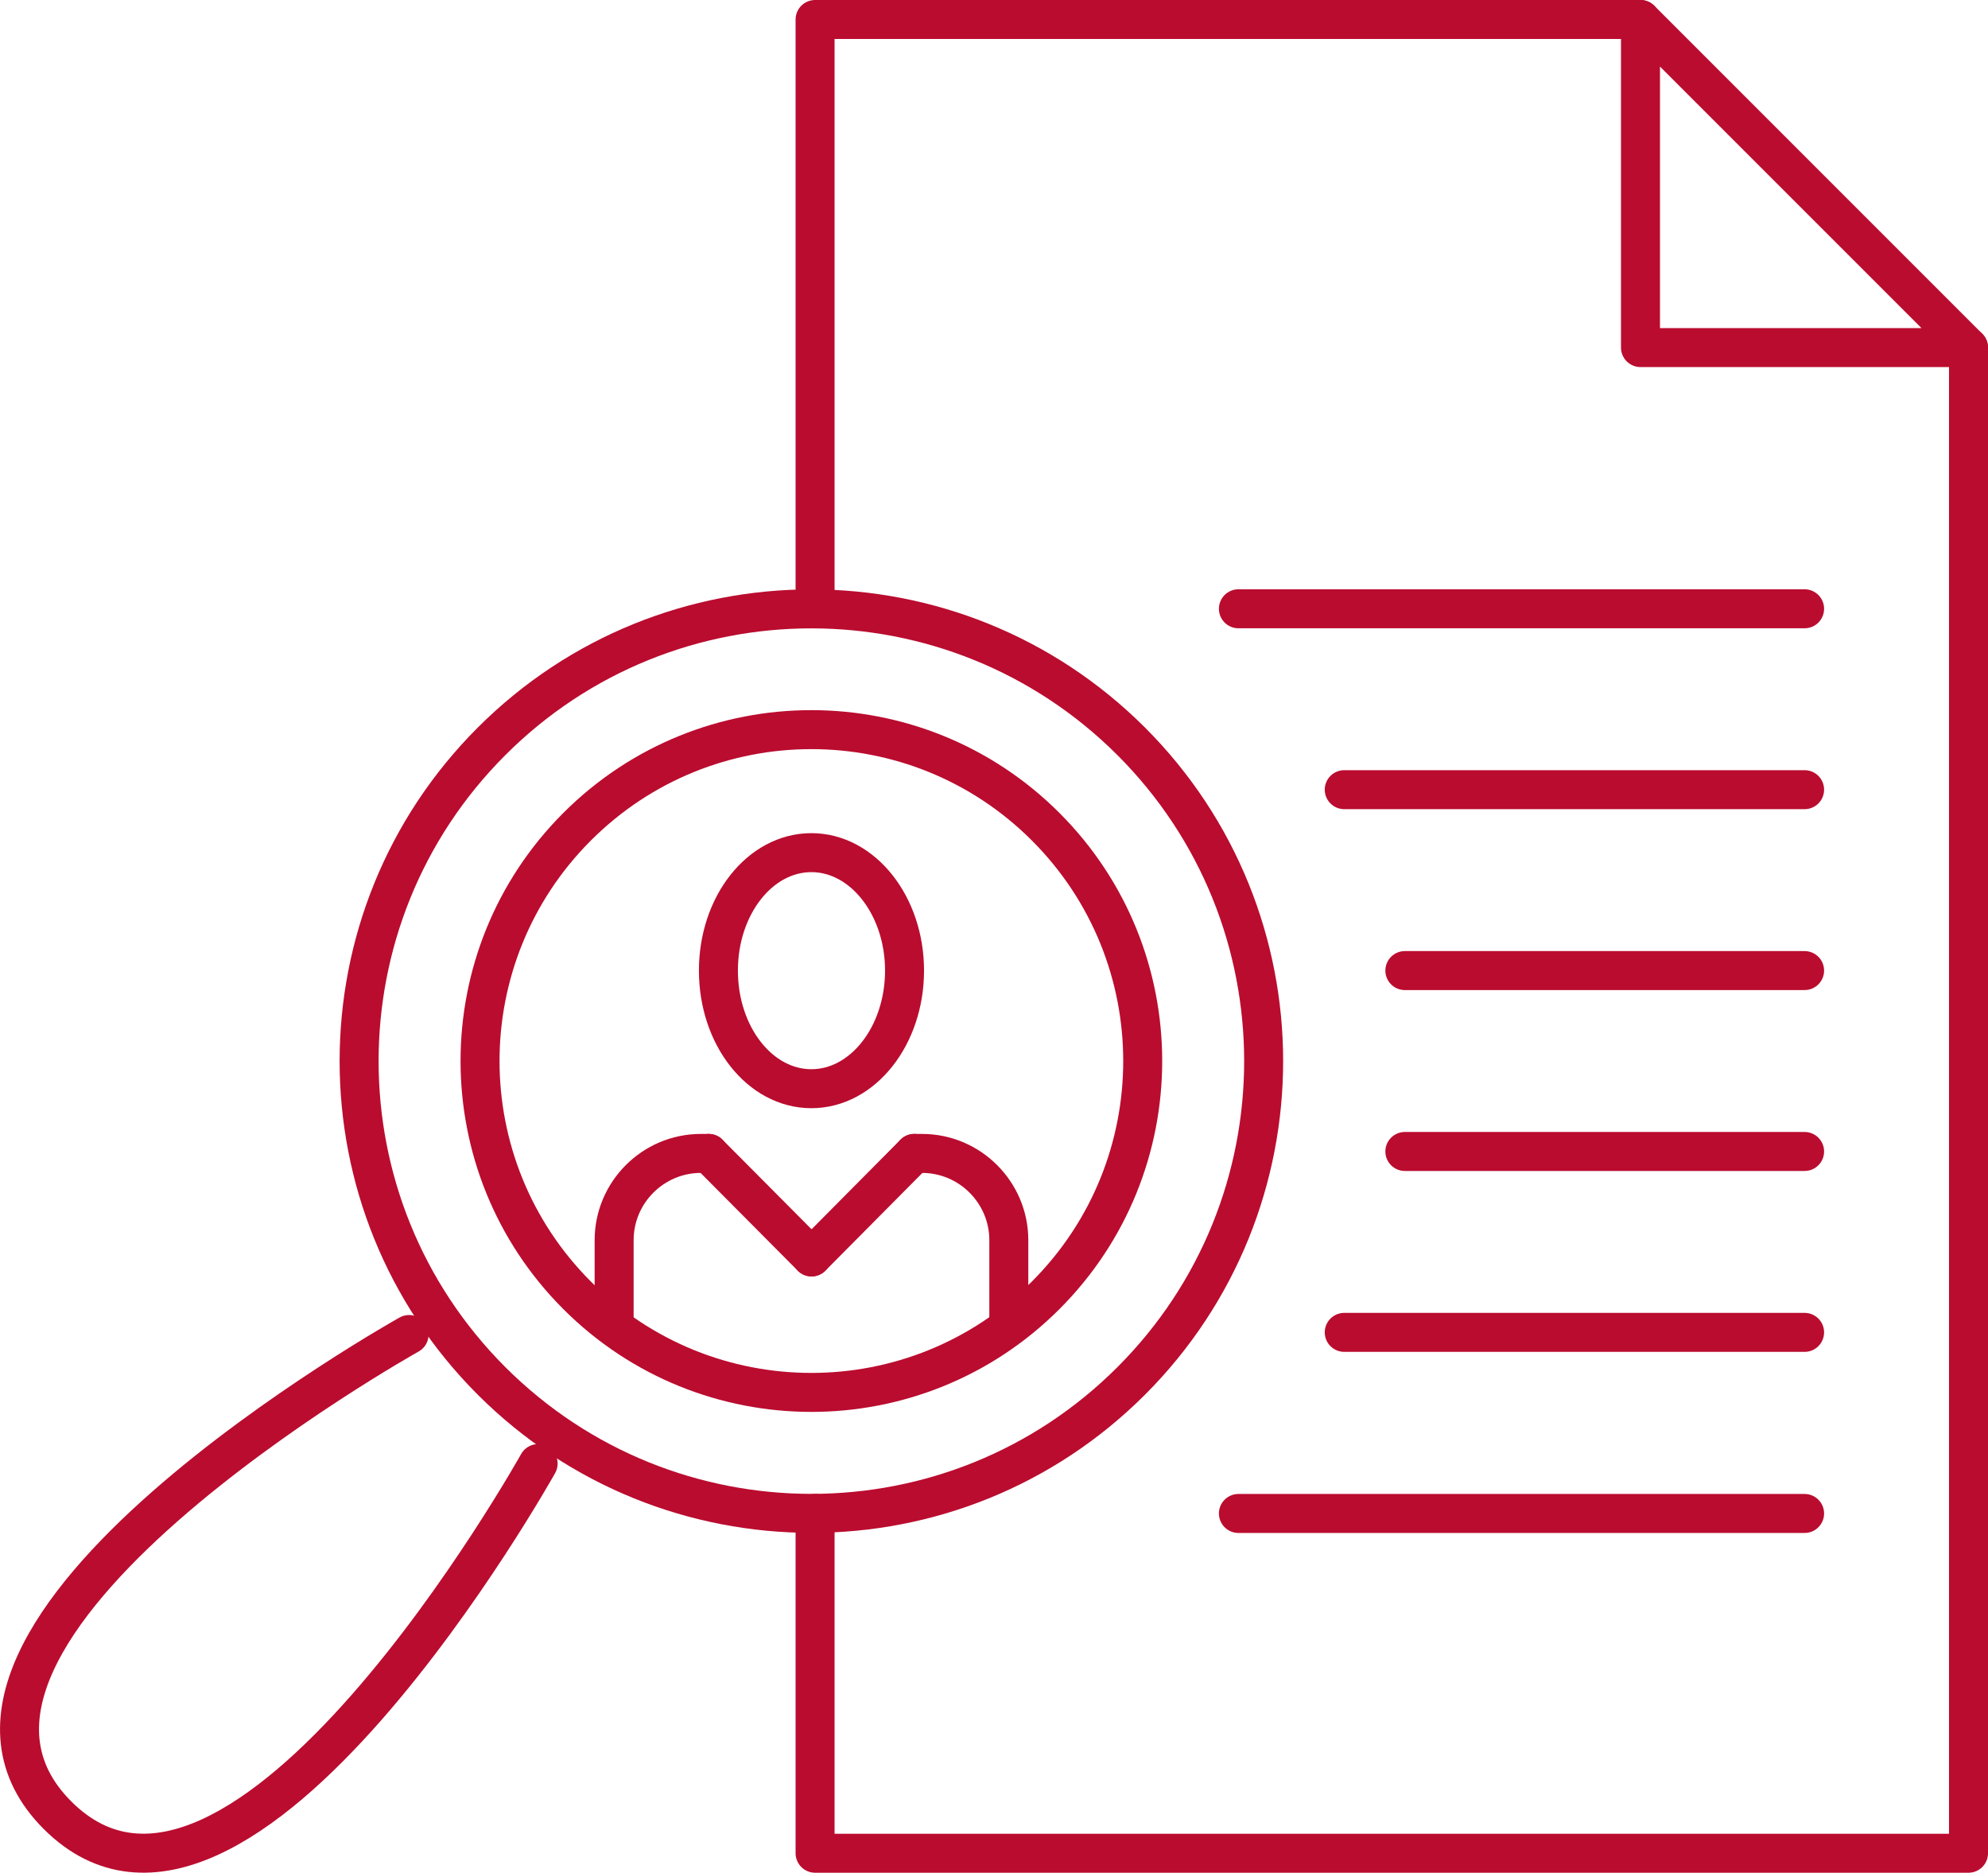
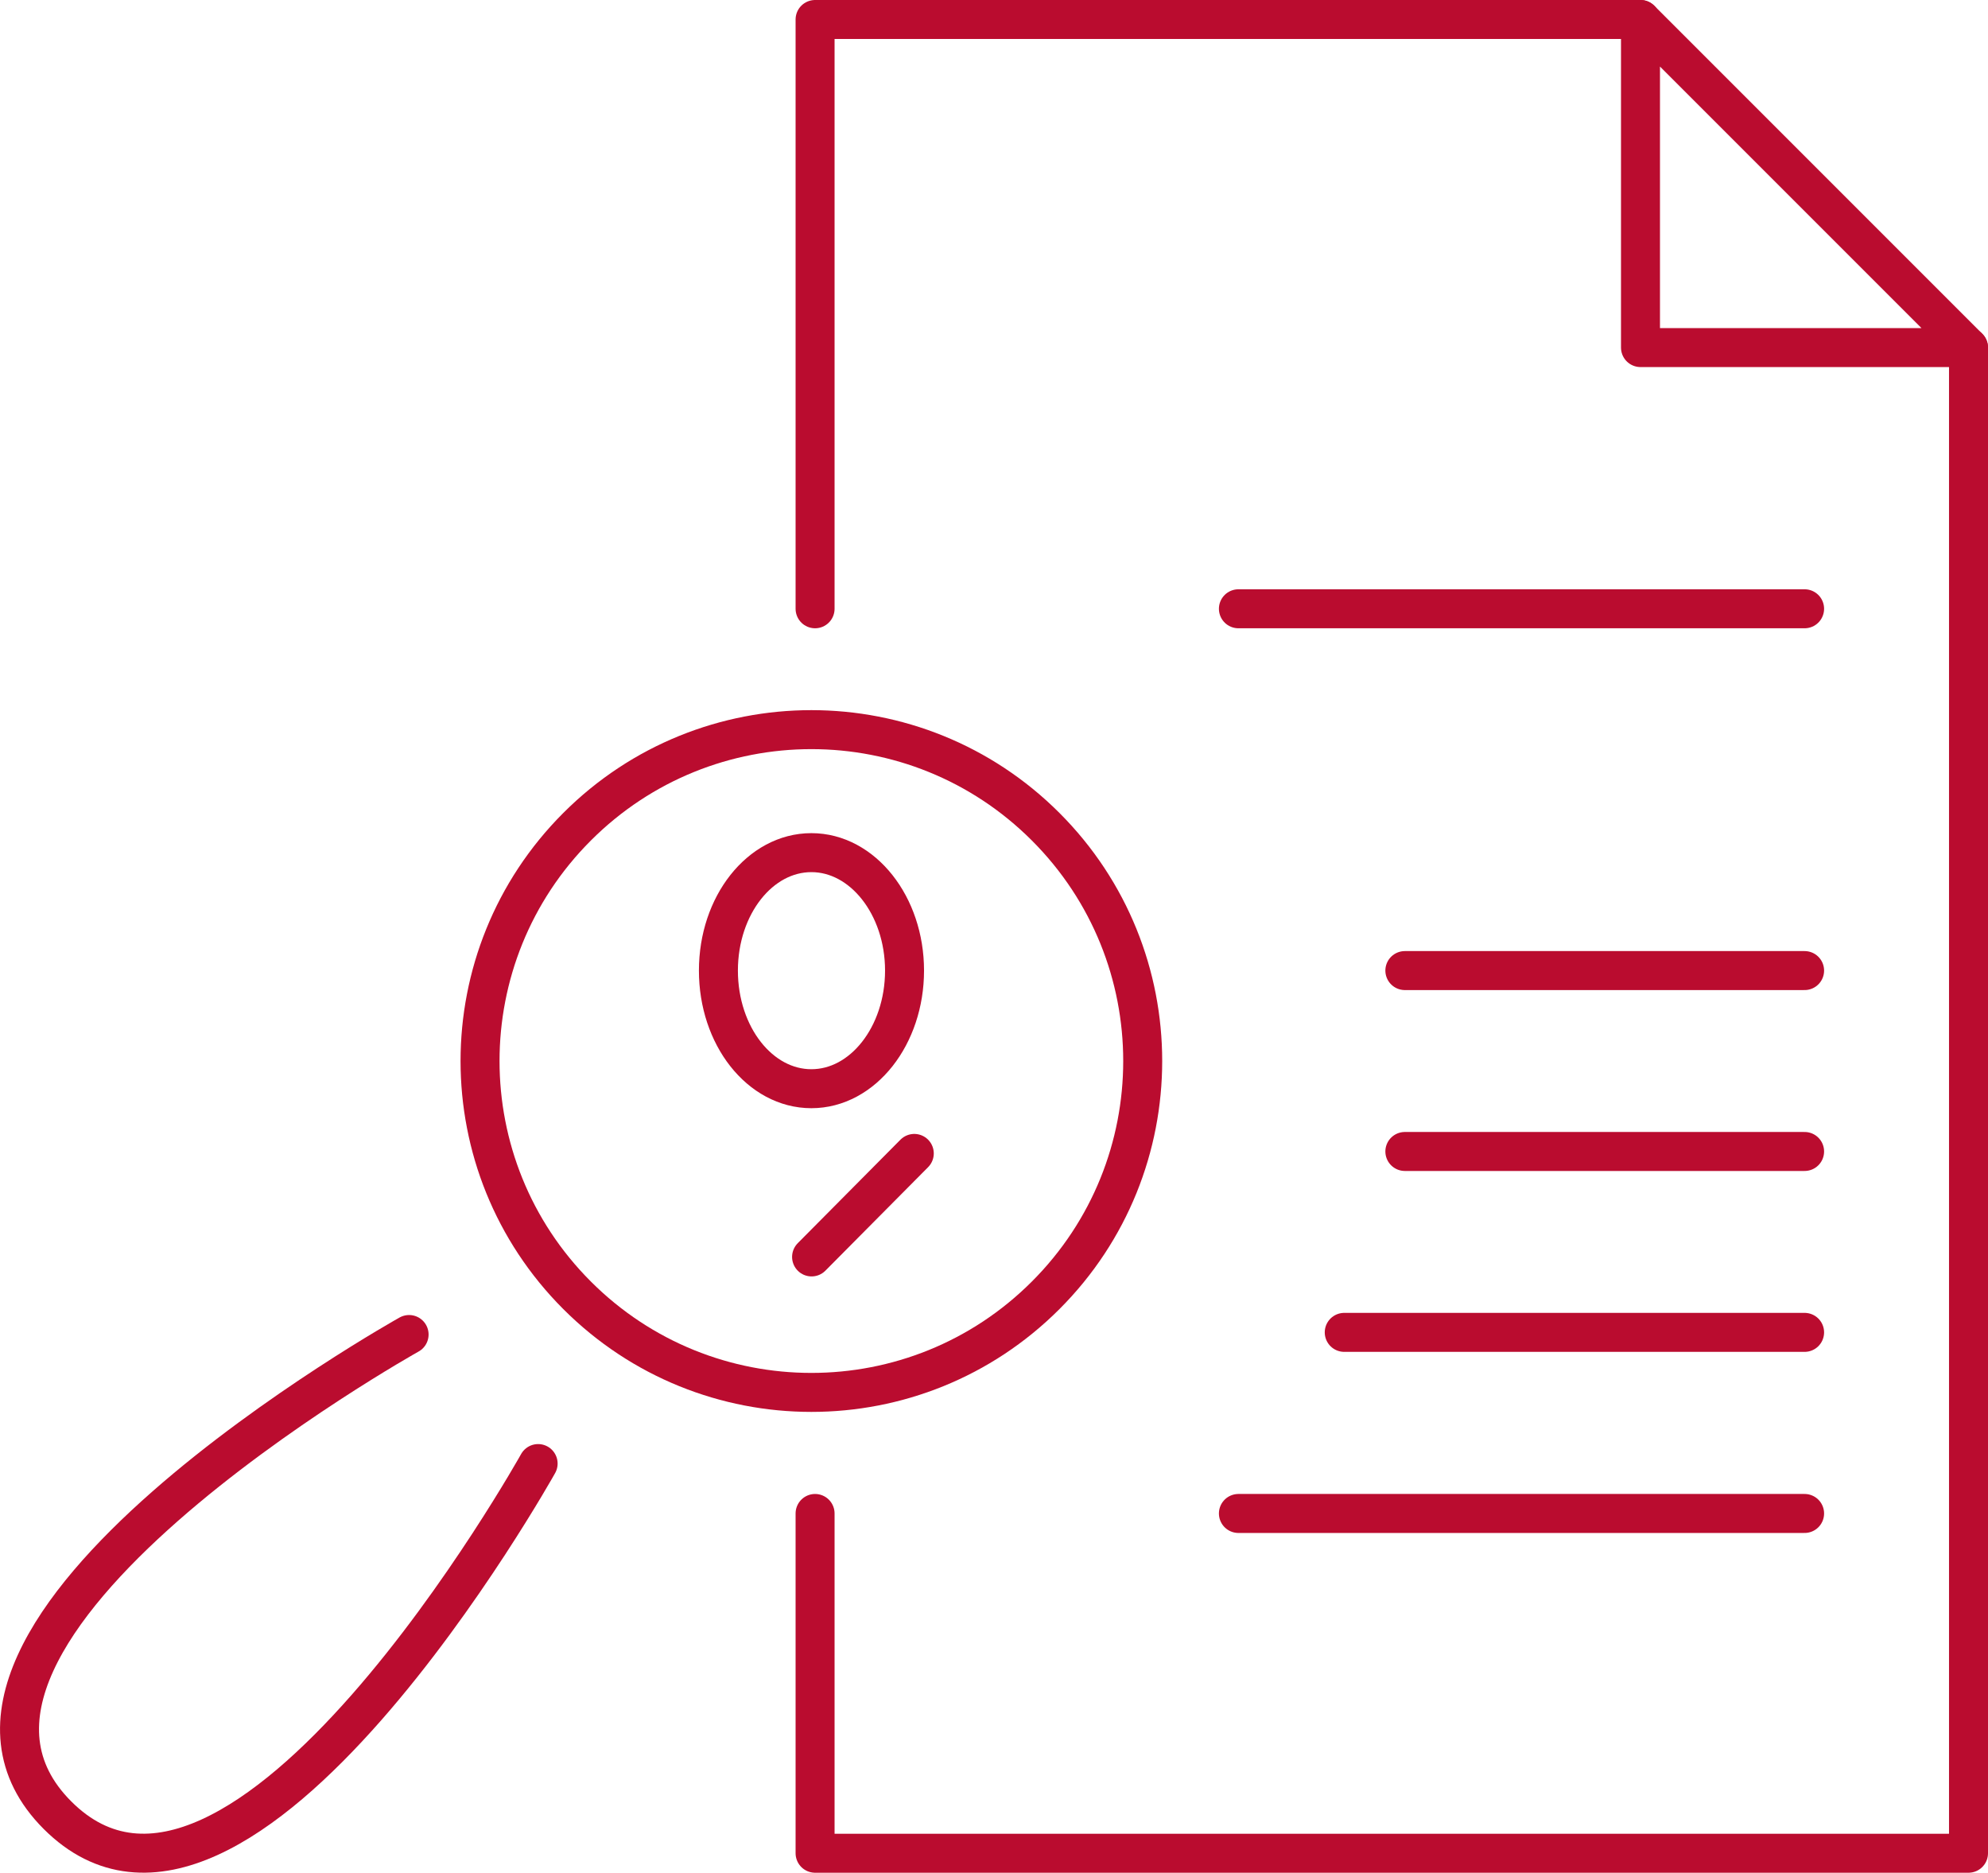
<svg xmlns="http://www.w3.org/2000/svg" id="Layer_2" viewBox="0 0 102 96.07">
  <defs>
    <style>.cls-1{fill:none;stroke:#ba0c2f;stroke-linecap:round;stroke-linejoin:round;stroke-width:2px;}</style>
  </defs>
  <g id="Layer_1-2">
    <g>
      <polyline class="cls-1" points="41.82 31.23 41.82 1 84.17 1" />
      <polyline class="cls-1" points="101 17.83 101 95.07 41.82 95.07 41.82 77.64" />
      <polygon class="cls-1" points="101 17.83 84.17 17.83 84.17 1 101 17.83" />
      <g>
        <path class="cls-1" d="M53.65,66.45c-6.64,6.64-17.4,6.64-24.04,0-6.64-6.64-6.64-17.4,0-24.04,6.64-6.64,17.4-6.64,24.04,0,6.64,6.64,6.64,17.4,0,24.04Z" />
-         <path class="cls-1" d="M58.04,70.84c-9.06,9.06-23.75,9.06-32.82,0-9.06-9.06-9.06-23.75,0-32.81,9.06-9.06,23.75-9.06,32.82,0,9.06,9.06,9.06,23.75,0,32.81Z" />
        <path class="cls-1" d="M20.99,68.46S-6.41,83.76,2.95,93.12c9.36,9.36,24.66-18.04,24.66-18.04" />
      </g>
      <g>
-         <path class="cls-1" d="M46.41,49.79c0,3.34-2.14,6.06-4.78,6.06s-4.77-2.71-4.77-6.06,2.14-6.05,4.77-6.05,4.78,2.71,4.78,6.05Z" />
-         <line class="cls-1" x1="36.36" y1="59.17" x2="41.64" y2="64.48" />
+         <path class="cls-1" d="M46.41,49.79c0,3.34-2.14,6.06-4.78,6.06s-4.77-2.71-4.77-6.06,2.14-6.05,4.77-6.05,4.78,2.71,4.78,6.05" />
        <line class="cls-1" x1="46.91" y1="59.17" x2="41.64" y2="64.48" />
-         <path class="cls-1" d="M36.36,59.17h-.4c-2.45,0-4.45,2-4.45,4.45v4.39" />
-         <path class="cls-1" d="M46.91,59.17h.4c2.45,0,4.45,2,4.45,4.45v4.39" />
      </g>
      <line class="cls-1" x1="63.54" y1="31.23" x2="92.59" y2="31.23" />
-       <line class="cls-1" x1="68.97" y1="40.51" x2="92.59" y2="40.51" />
      <line class="cls-1" x1="72.08" y1="49.79" x2="92.59" y2="49.79" />
      <line class="cls-1" x1="72.08" y1="59.07" x2="92.59" y2="59.07" />
      <line class="cls-1" x1="68.97" y1="68.35" x2="92.59" y2="68.35" />
      <line class="cls-1" x1="63.54" y1="77.64" x2="92.59" y2="77.64" />
    </g>
  </g>
</svg>